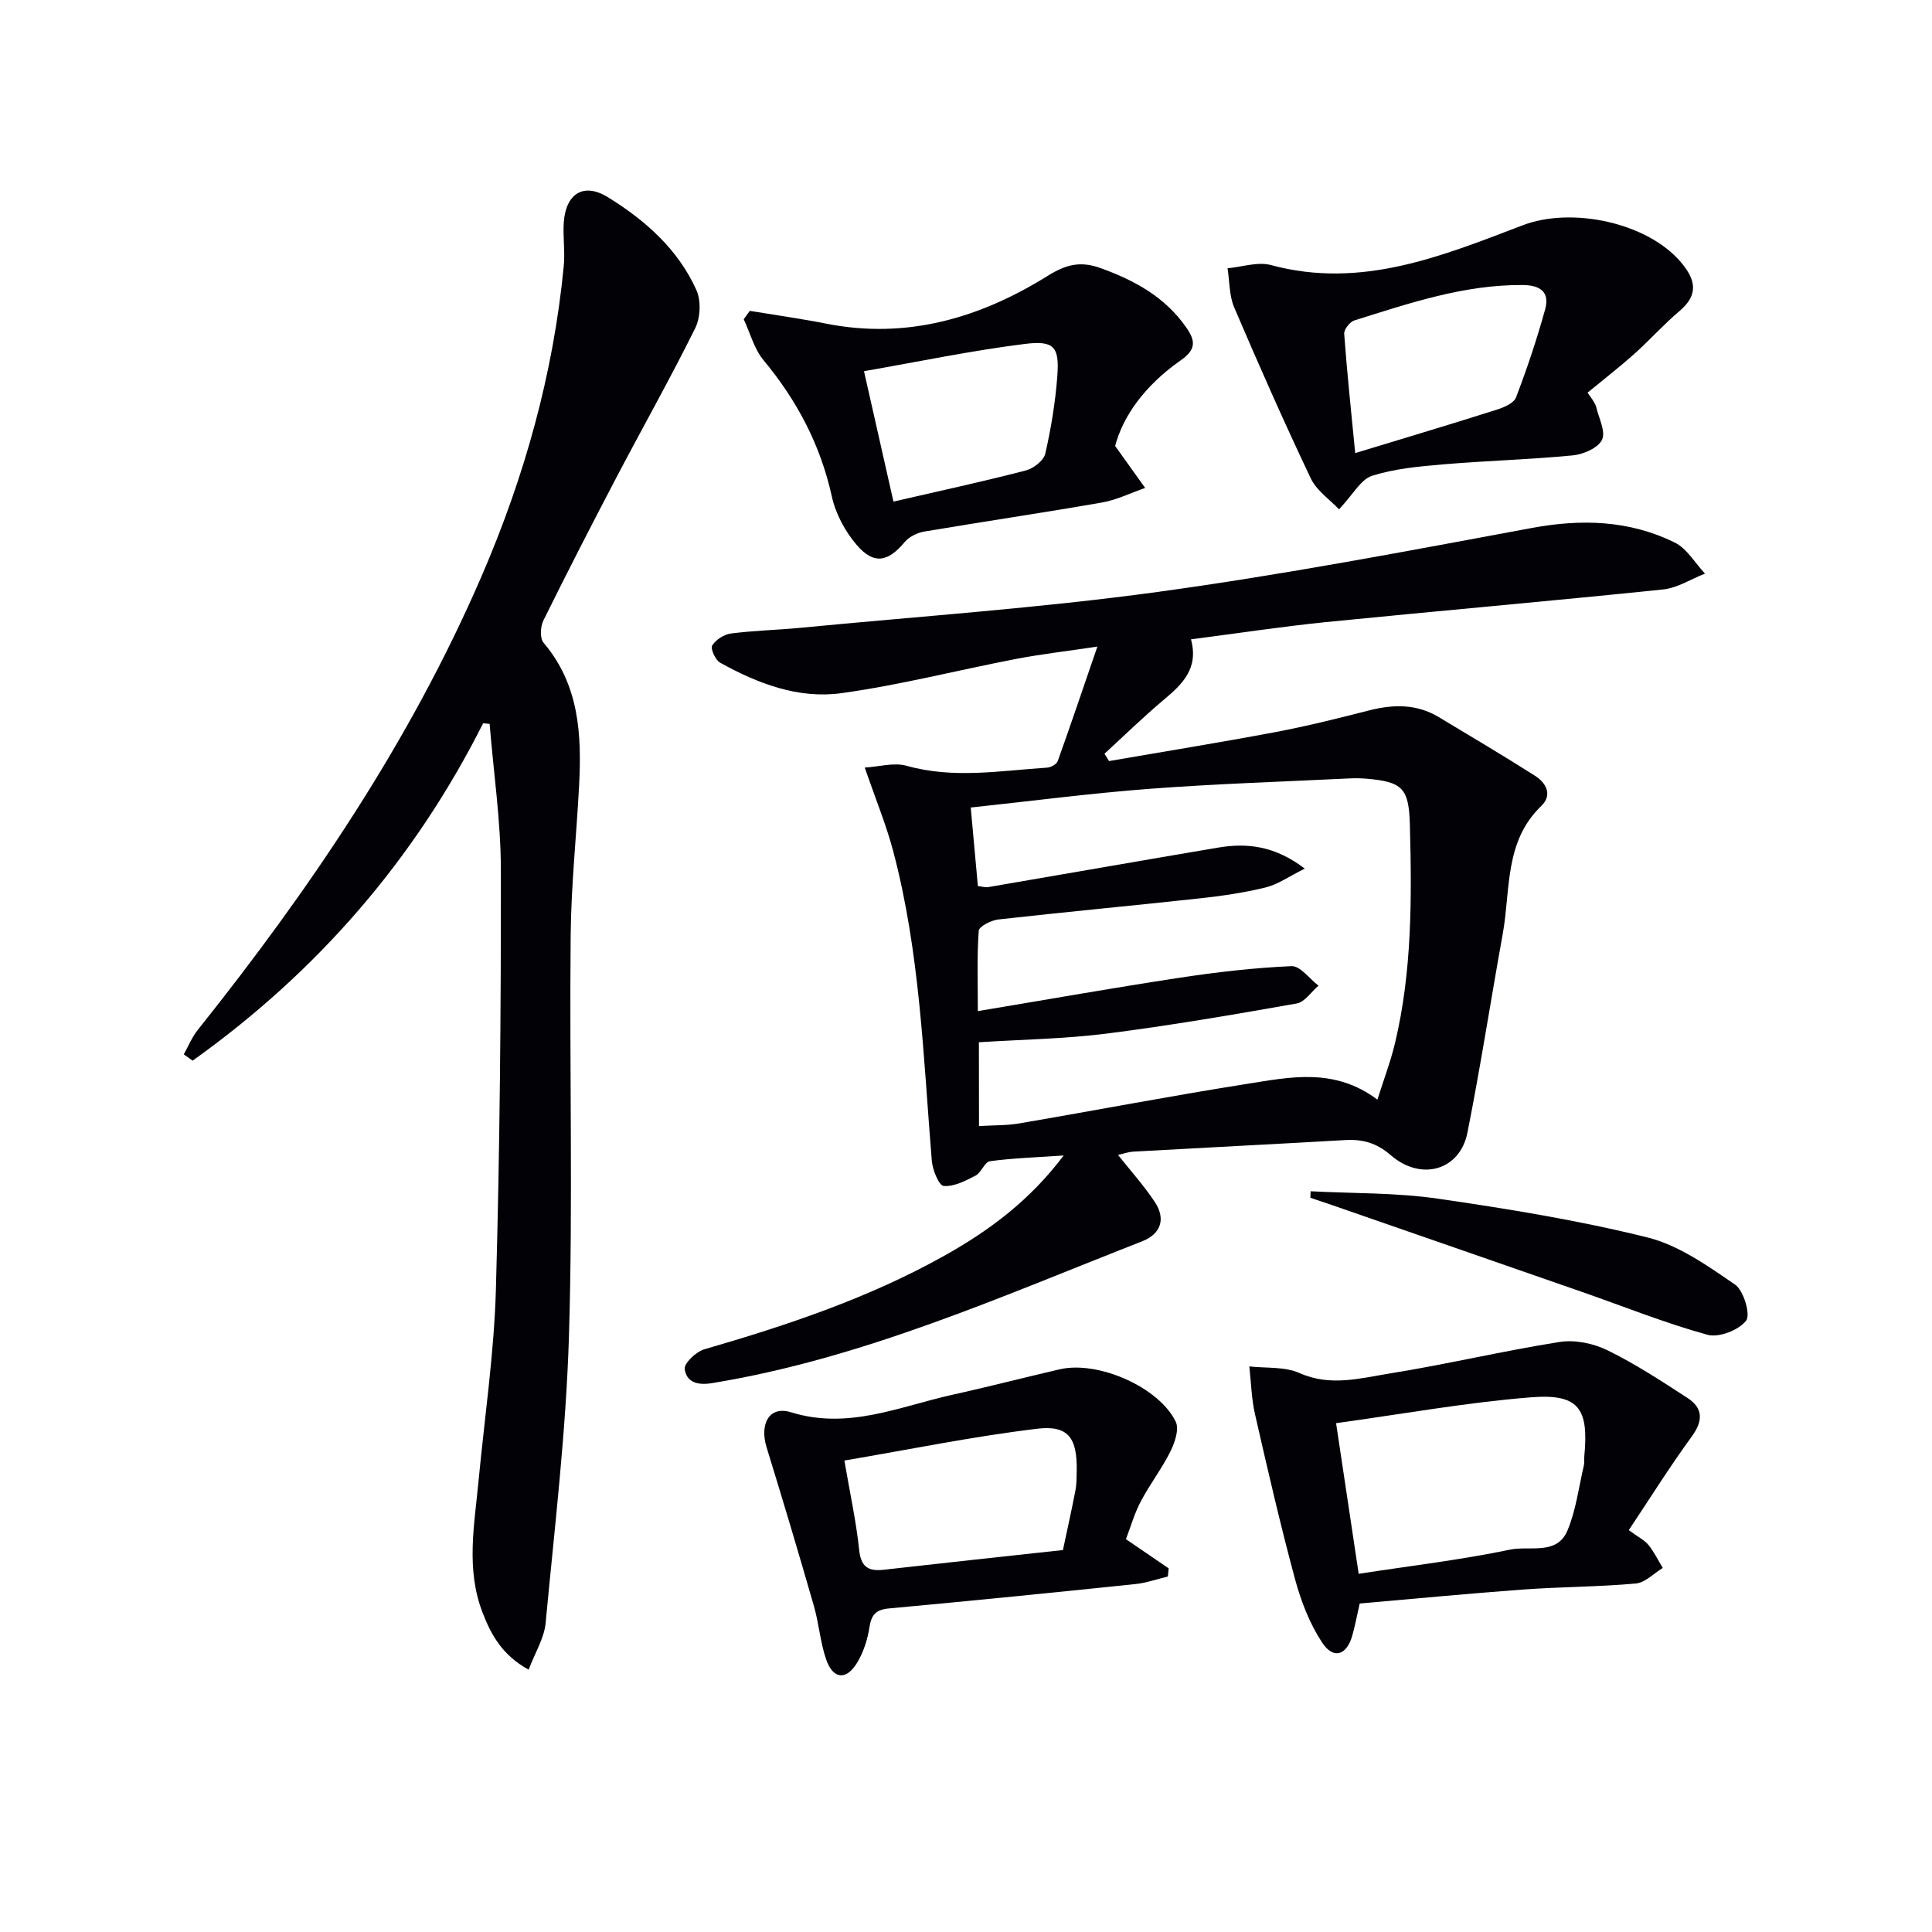
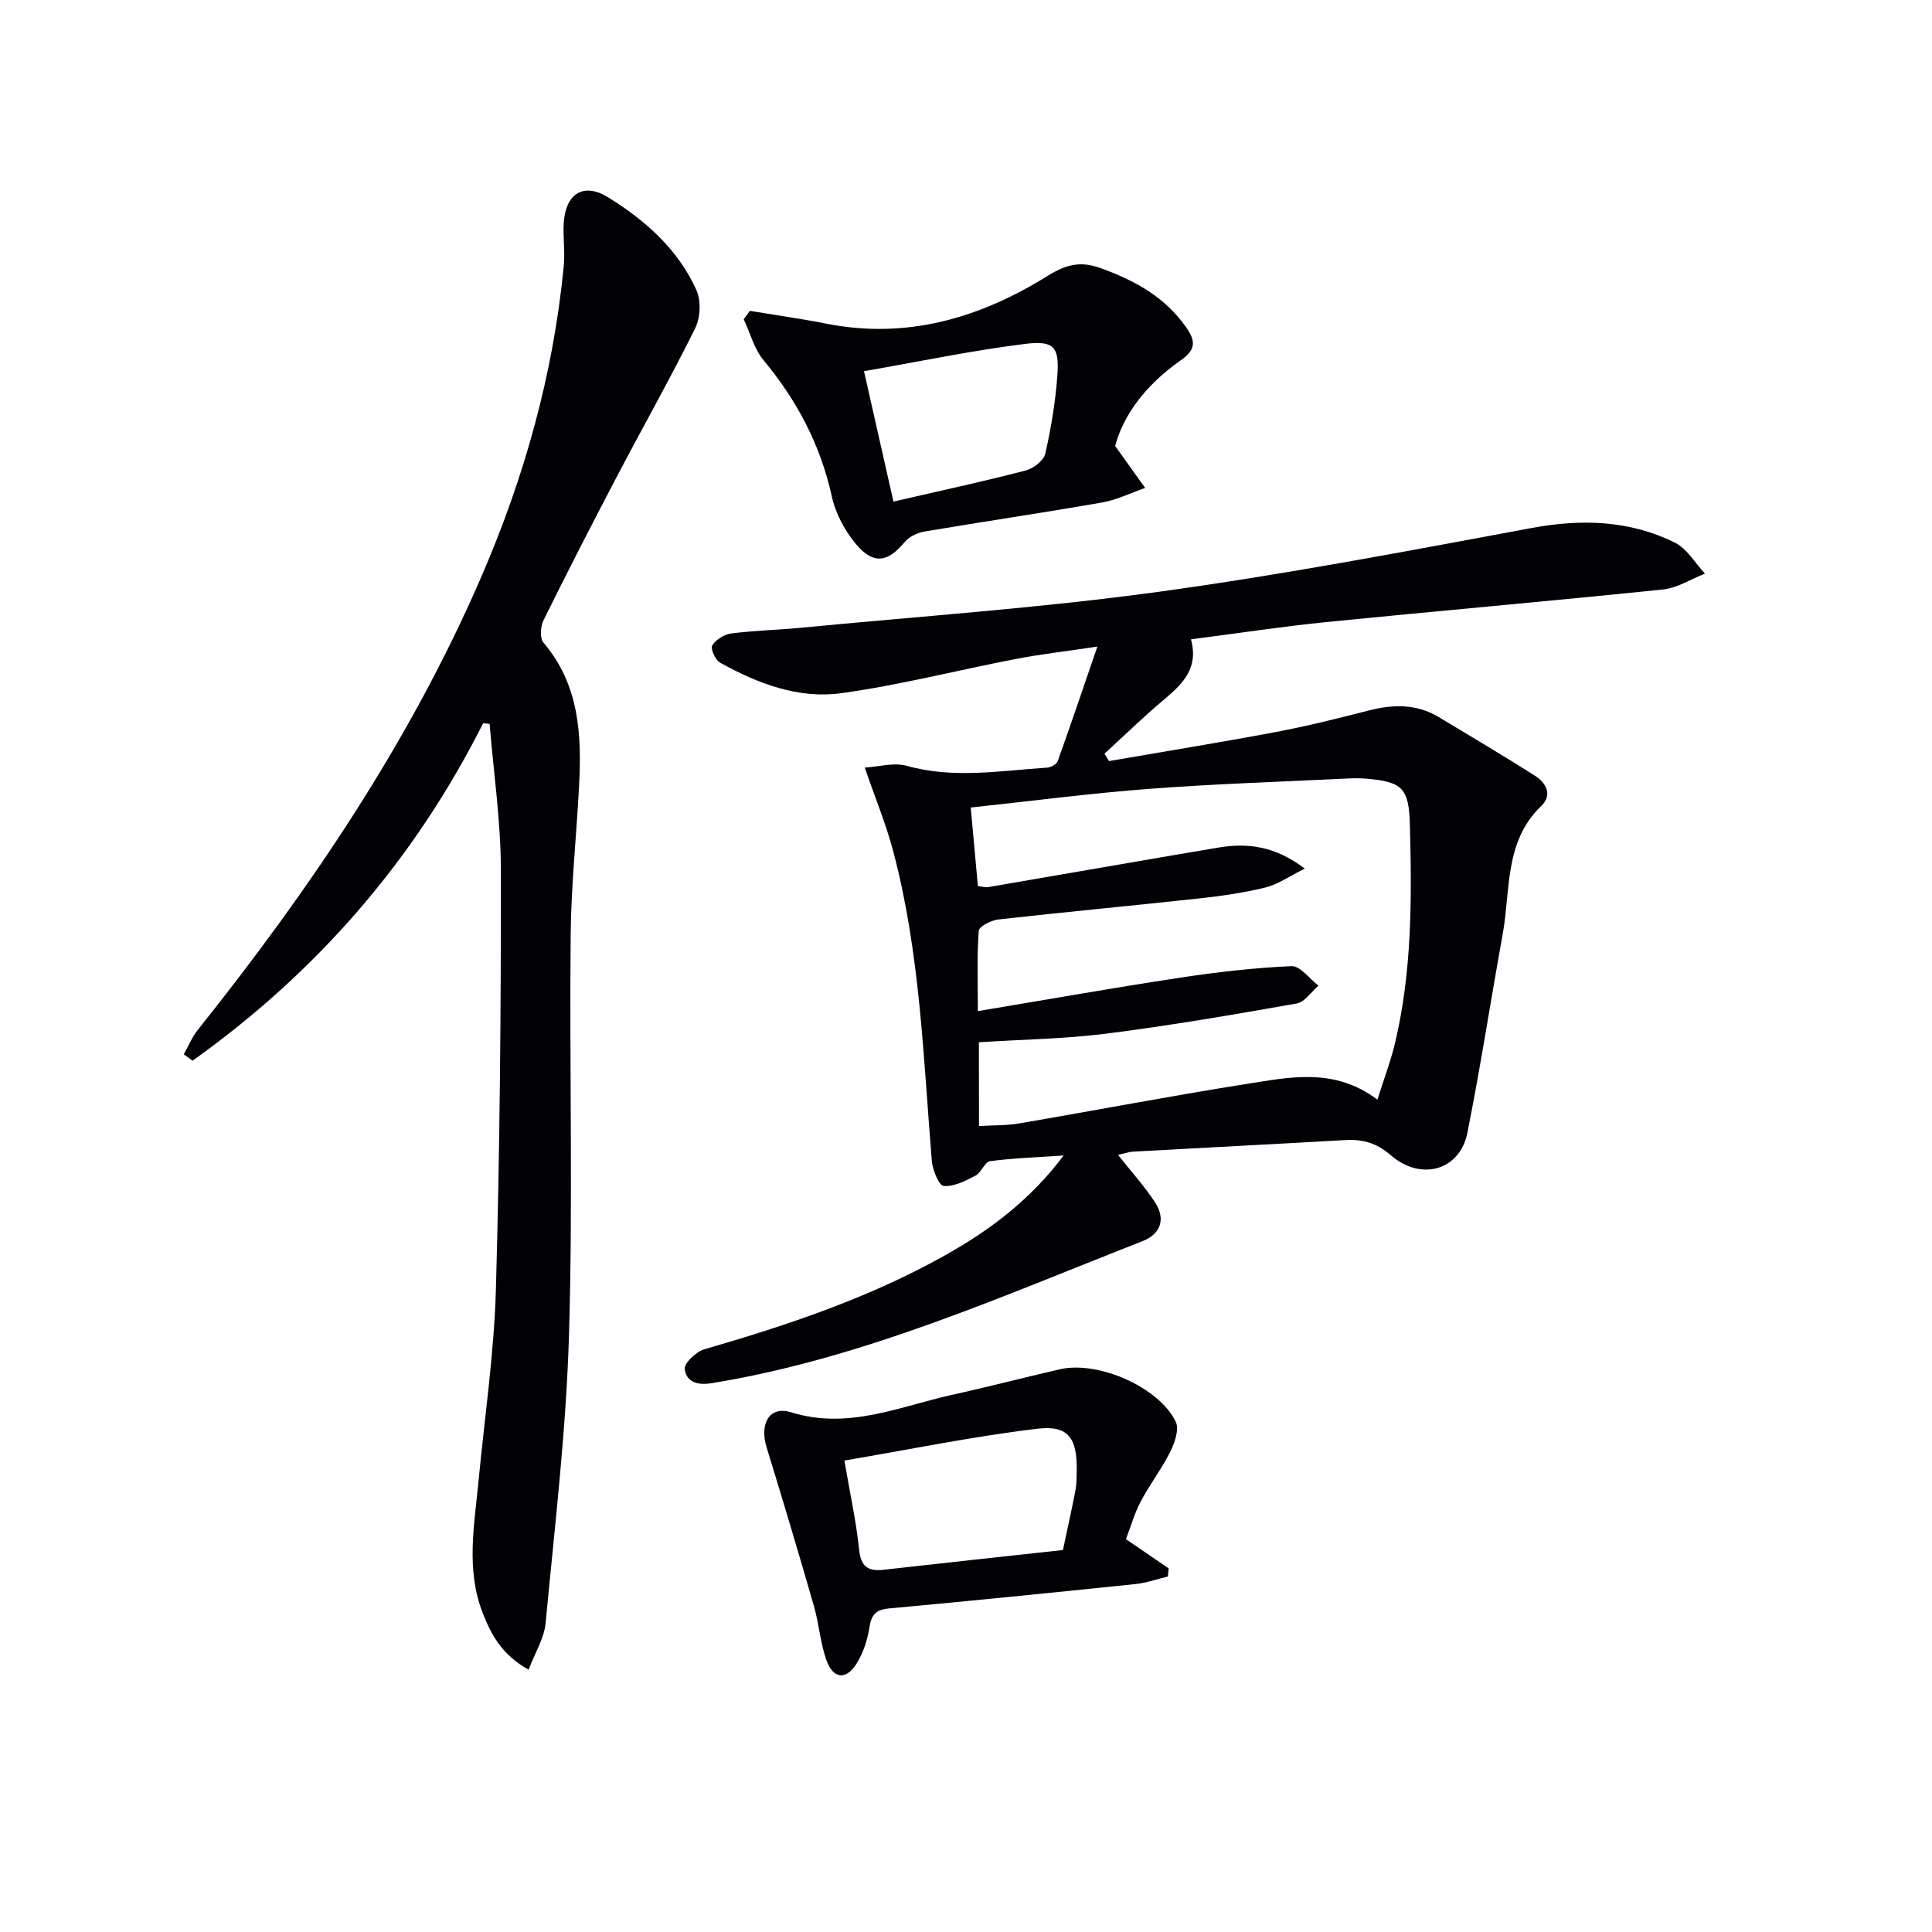
<svg xmlns="http://www.w3.org/2000/svg" enable-background="new 0 0 400 400" viewBox="0 0 400 400">
  <path d="m246.58 132.37c1.64 6.04-1.78 9.27-5.62 12.5-4.24 3.56-8.21 7.44-12.29 11.18.31.51.62 1.01.94 1.52 11.51-1.99 23.04-3.85 34.52-6.01 6.5-1.23 12.93-2.84 19.34-4.48 5.02-1.28 9.83-1.36 14.4 1.38 6.66 4 13.34 7.97 19.9 12.13 2.35 1.49 3.71 3.99 1.34 6.27-7.7 7.4-6.34 17.4-7.99 26.53-2.48 13.71-4.59 27.48-7.31 41.14-1.55 7.75-9.55 10.11-15.87 4.64-2.95-2.56-5.81-3.33-9.42-3.13-14.61.84-29.23 1.57-43.84 2.39-1.1.06-2.18.46-3.2.69 2.66 3.36 5.42 6.4 7.65 9.8 2.27 3.47 1.2 6.56-2.64 8.07-29.16 11.42-57.85 24.28-89.12 29.38-3.2.52-5.26-.36-5.61-2.92-.16-1.2 2.36-3.6 4.06-4.09 17.25-5 34.22-10.67 49.95-19.52 9.19-5.17 17.5-11.37 24.45-20.61-5.61.39-10.46.54-15.24 1.18-1.11.15-1.8 2.36-3.01 2.99-2.07 1.08-4.46 2.32-6.59 2.14-.99-.09-2.3-3.32-2.46-5.2-1.76-21.51-2.43-43.16-8.01-64.18-1.44-5.42-3.6-10.65-5.87-17.24 2.92-.17 6.03-1.11 8.67-.37 9.73 2.74 19.4 1.01 29.09.38.78-.05 1.96-.71 2.19-1.35 2.67-7.44 5.2-14.94 8.21-23.71-6.61.99-11.78 1.58-16.87 2.56-12.05 2.32-23.98 5.4-36.11 7.08-8.89 1.24-17.34-1.98-25.14-6.32-.97-.54-2.02-2.9-1.63-3.54.74-1.2 2.45-2.3 3.88-2.49 4.77-.62 9.61-.72 14.4-1.18 24.64-2.38 49.38-4.07 73.89-7.42 25.95-3.54 51.72-8.46 77.48-13.24 10.33-1.92 20.21-1.62 29.61 2.99 2.54 1.25 4.22 4.25 6.29 6.45-2.89 1.13-5.7 2.97-8.67 3.28-23.29 2.41-46.62 4.44-69.92 6.77-9.06.92-18.08 2.3-27.83 3.56zm-43.89 100.77c3.06-.19 5.74-.1 8.33-.55 15.7-2.68 31.35-5.69 47.08-8.17 8.94-1.41 18.15-3.46 27.08 3.25 1.33-4.23 2.74-7.92 3.65-11.73 3.54-14.88 3.47-30.03 3.07-45.18-.2-7.57-1.53-8.9-8.97-9.54-1.16-.1-2.33-.11-3.5-.06-13.78.68-27.59 1.11-41.35 2.15-12.21.92-24.37 2.52-37.1 3.88.52 5.74 1 10.94 1.48 16.27.91.09 1.58.31 2.18.2 15.87-2.71 31.72-5.5 47.6-8.18 6.02-1.01 11.75-.34 17.9 4.36-3.28 1.62-5.58 3.28-8.12 3.9-4.5 1.1-9.13 1.77-13.74 2.27-13.86 1.51-27.75 2.8-41.61 4.36-1.47.17-3.96 1.43-4.03 2.33-.39 5.2-.19 10.44-.19 16.64 14.6-2.43 28.14-4.84 41.74-6.9 7.68-1.17 15.44-2.07 23.2-2.41 1.8-.08 3.73 2.62 5.59 4.04-1.49 1.27-2.84 3.39-4.51 3.69-13.07 2.31-26.17 4.56-39.33 6.23-8.67 1.1-17.47 1.22-26.47 1.8.02 5.75.02 11.18.02 17.35z" fill="#010106" />
  <path d="m100.03 149.74c-14.3 28.42-34.5 51.56-60.15 69.86-.61-.44-1.22-.87-1.83-1.31.96-1.7 1.7-3.56 2.9-5.06 23.2-29.08 43.96-59.69 58.78-93.99 8.87-20.53 14.84-41.86 16.99-64.17.29-2.96-.19-5.99 0-8.97.4-6.01 4.1-8.38 9.14-5.27 7.71 4.76 14.52 10.77 18.32 19.22.99 2.2.84 5.71-.24 7.89-5.15 10.39-10.86 20.51-16.25 30.78-5.17 9.86-10.26 19.77-15.19 29.75-.62 1.26-.75 3.67.03 4.59 7.42 8.73 7.92 19.07 7.36 29.69-.54 10.28-1.64 20.56-1.74 30.84-.27 27.65.48 55.32-.35 82.95-.6 19.87-2.97 39.7-4.84 59.53-.29 3.1-2.16 6.04-3.51 9.62-5.48-3.01-7.79-7.25-9.57-11.9-3.43-8.94-1.67-18.04-.81-27.11 1.26-13.22 3.22-26.43 3.6-39.68.82-28.95 1.06-57.92 1.03-86.88-.01-10.08-1.51-20.16-2.33-30.25-.45-.05-.9-.09-1.34-.13z" fill="#010106" />
-   <path d="m277.23 105.45c-1.85-1.97-4.62-3.83-5.85-6.41-5.55-11.68-10.78-23.52-15.86-35.41-1.04-2.45-.94-5.38-1.37-8.09 3.01-.27 6.26-1.4 9-.66 18.67 5.05 35.39-1.86 52.11-8.24 10.12-3.87 25.74-.6 32.74 7.63 3.05 3.59 3.77 6.71-.28 10.13-3.3 2.79-6.19 6.05-9.42 8.93-3.11 2.77-6.41 5.32-9.62 7.97.32.45.64.89.96 1.34.28.53.69 1.04.83 1.61.54 2.3 2.02 5.1 1.21 6.8-.81 1.69-3.85 3.02-6.04 3.23-8.92.87-17.9 1.1-26.84 1.86-4.96.42-10.03.88-14.72 2.37-2.33.72-3.91 3.83-6.85 6.94zm3.35-11.64c10.68-3.25 20.02-6.04 29.31-8.99 1.49-.47 3.53-1.35 3.99-2.54 2.28-5.98 4.33-12.07 6.03-18.25.96-3.49-.91-4.99-4.64-5.02-12.18-.09-23.49 3.77-34.86 7.33-.94.29-2.17 1.87-2.11 2.76.58 7.99 1.43 15.96 2.28 24.71z" fill="#010106" />
-   <path d="m337.22 316.8c2.02 1.48 3.29 2.09 4.09 3.08 1.16 1.44 1.98 3.16 2.95 4.75-1.86 1.12-3.65 3.05-5.6 3.22-7.77.7-15.6.68-23.39 1.25-11.24.82-22.46 1.91-33.76 2.89-.57 2.51-.96 4.61-1.54 6.66-1.17 4.09-3.9 4.97-6.24 1.42-2.57-3.9-4.36-8.52-5.59-13.06-3.06-11.32-5.69-22.76-8.3-34.19-.74-3.23-.81-6.61-1.18-9.92 3.49.4 7.34.01 10.4 1.38 6.37 2.84 12.53 1.07 18.63.09 11.78-1.89 23.42-4.67 35.21-6.53 3.16-.5 6.98.29 9.89 1.71 5.76 2.82 11.18 6.37 16.58 9.88 3.23 2.1 3.28 4.7.9 7.97-4.56 6.25-8.67 12.83-13.05 19.4zm-55.92 9.04c10.85-1.67 21.21-2.89 31.38-5.01 4.01-.84 9.66 1.23 11.84-3.94 1.78-4.22 2.34-8.96 3.4-13.48.15-.64.03-1.33.1-1.99.94-9.85-1.17-12.91-11.07-12.12-13.31 1.06-26.52 3.45-40.33 5.35 1.63 10.84 3.05 20.31 4.68 31.19z" fill="#010106" />
  <path d="m230.88 92.34c2.32 3.24 4.27 5.96 6.21 8.68-2.96 1.03-5.85 2.47-8.89 3.01-12.25 2.14-24.56 3.95-36.82 6.02-1.46.25-3.15 1.07-4.07 2.17-3.46 4.16-6.41 4.74-9.97.57-2.38-2.79-4.34-6.44-5.12-10.01-2.35-10.68-7.21-19.86-14.14-28.21-1.95-2.34-2.76-5.62-4.1-8.47.42-.58.84-1.16 1.26-1.74 5.28.87 10.58 1.61 15.82 2.65 16.71 3.3 31.83-1.17 45.82-9.88 3.79-2.36 6.77-3.14 10.96-1.63 7.05 2.54 13.31 5.95 17.72 12.24 1.91 2.72 2.2 4.56-1.09 6.85-7.64 5.34-12.03 11.76-13.59 17.75zm-45.9 11.51c9.71-2.24 18.59-4.16 27.38-6.44 1.59-.41 3.72-2.04 4.05-3.47 1.21-5.29 2.1-10.71 2.5-16.13.44-5.98-.64-7.37-6.76-6.6-11.03 1.38-21.95 3.67-33.27 5.64 2.16 9.56 4.04 17.91 6.1 27z" fill="#010106" />
  <path d="m233.11 318.67c3.28 2.24 6.06 4.14 8.85 6.04-.06.56-.12 1.12-.17 1.69-2.23.53-4.44 1.33-6.7 1.56-17 1.77-34.02 3.48-51.04 5.05-2.7.25-3.63 1.28-4.04 3.89-.39 2.56-1.25 5.22-2.59 7.41-2.22 3.62-4.93 3.36-6.34-.65-1.25-3.56-1.51-7.46-2.56-11.11-3.16-10.99-6.43-21.95-9.8-32.88-1.5-4.87.55-8.67 5.03-7.28 11.87 3.69 22.46-1.19 33.44-3.62 7.45-1.64 14.83-3.57 22.26-5.28 7.89-1.81 20.54 3.7 23.98 10.88.74 1.55-.21 4.34-1.13 6.18-1.77 3.55-4.24 6.75-6.09 10.26-1.31 2.46-2.08 5.2-3.1 7.86zm-58.29-16.28c1.21 7.06 2.46 12.71 3.05 18.44.37 3.55 1.85 4.54 5.1 4.17 12.32-1.4 24.64-2.72 37.1-4.08.91-4.29 1.81-8.31 2.59-12.35.25-1.29.23-2.65.26-3.97.13-6.8-1.65-9.57-8.15-8.8-13.34 1.6-26.56 4.32-39.95 6.59z" fill="#010106" />
-   <path d="m271.35 246.64c8.76.46 17.61.27 26.25 1.52 14.59 2.11 29.2 4.49 43.49 8.04 6.49 1.61 12.48 5.89 18.14 9.77 1.79 1.23 3.25 6.24 2.28 7.47-1.54 1.96-5.64 3.56-8 2.91-8.76-2.41-17.25-5.83-25.85-8.83-17.55-6.12-35.12-12.2-52.68-18.3-1.22-.42-2.46-.82-3.68-1.23.01-.46.03-.9.05-1.35z" fill="#010106" />
</svg>